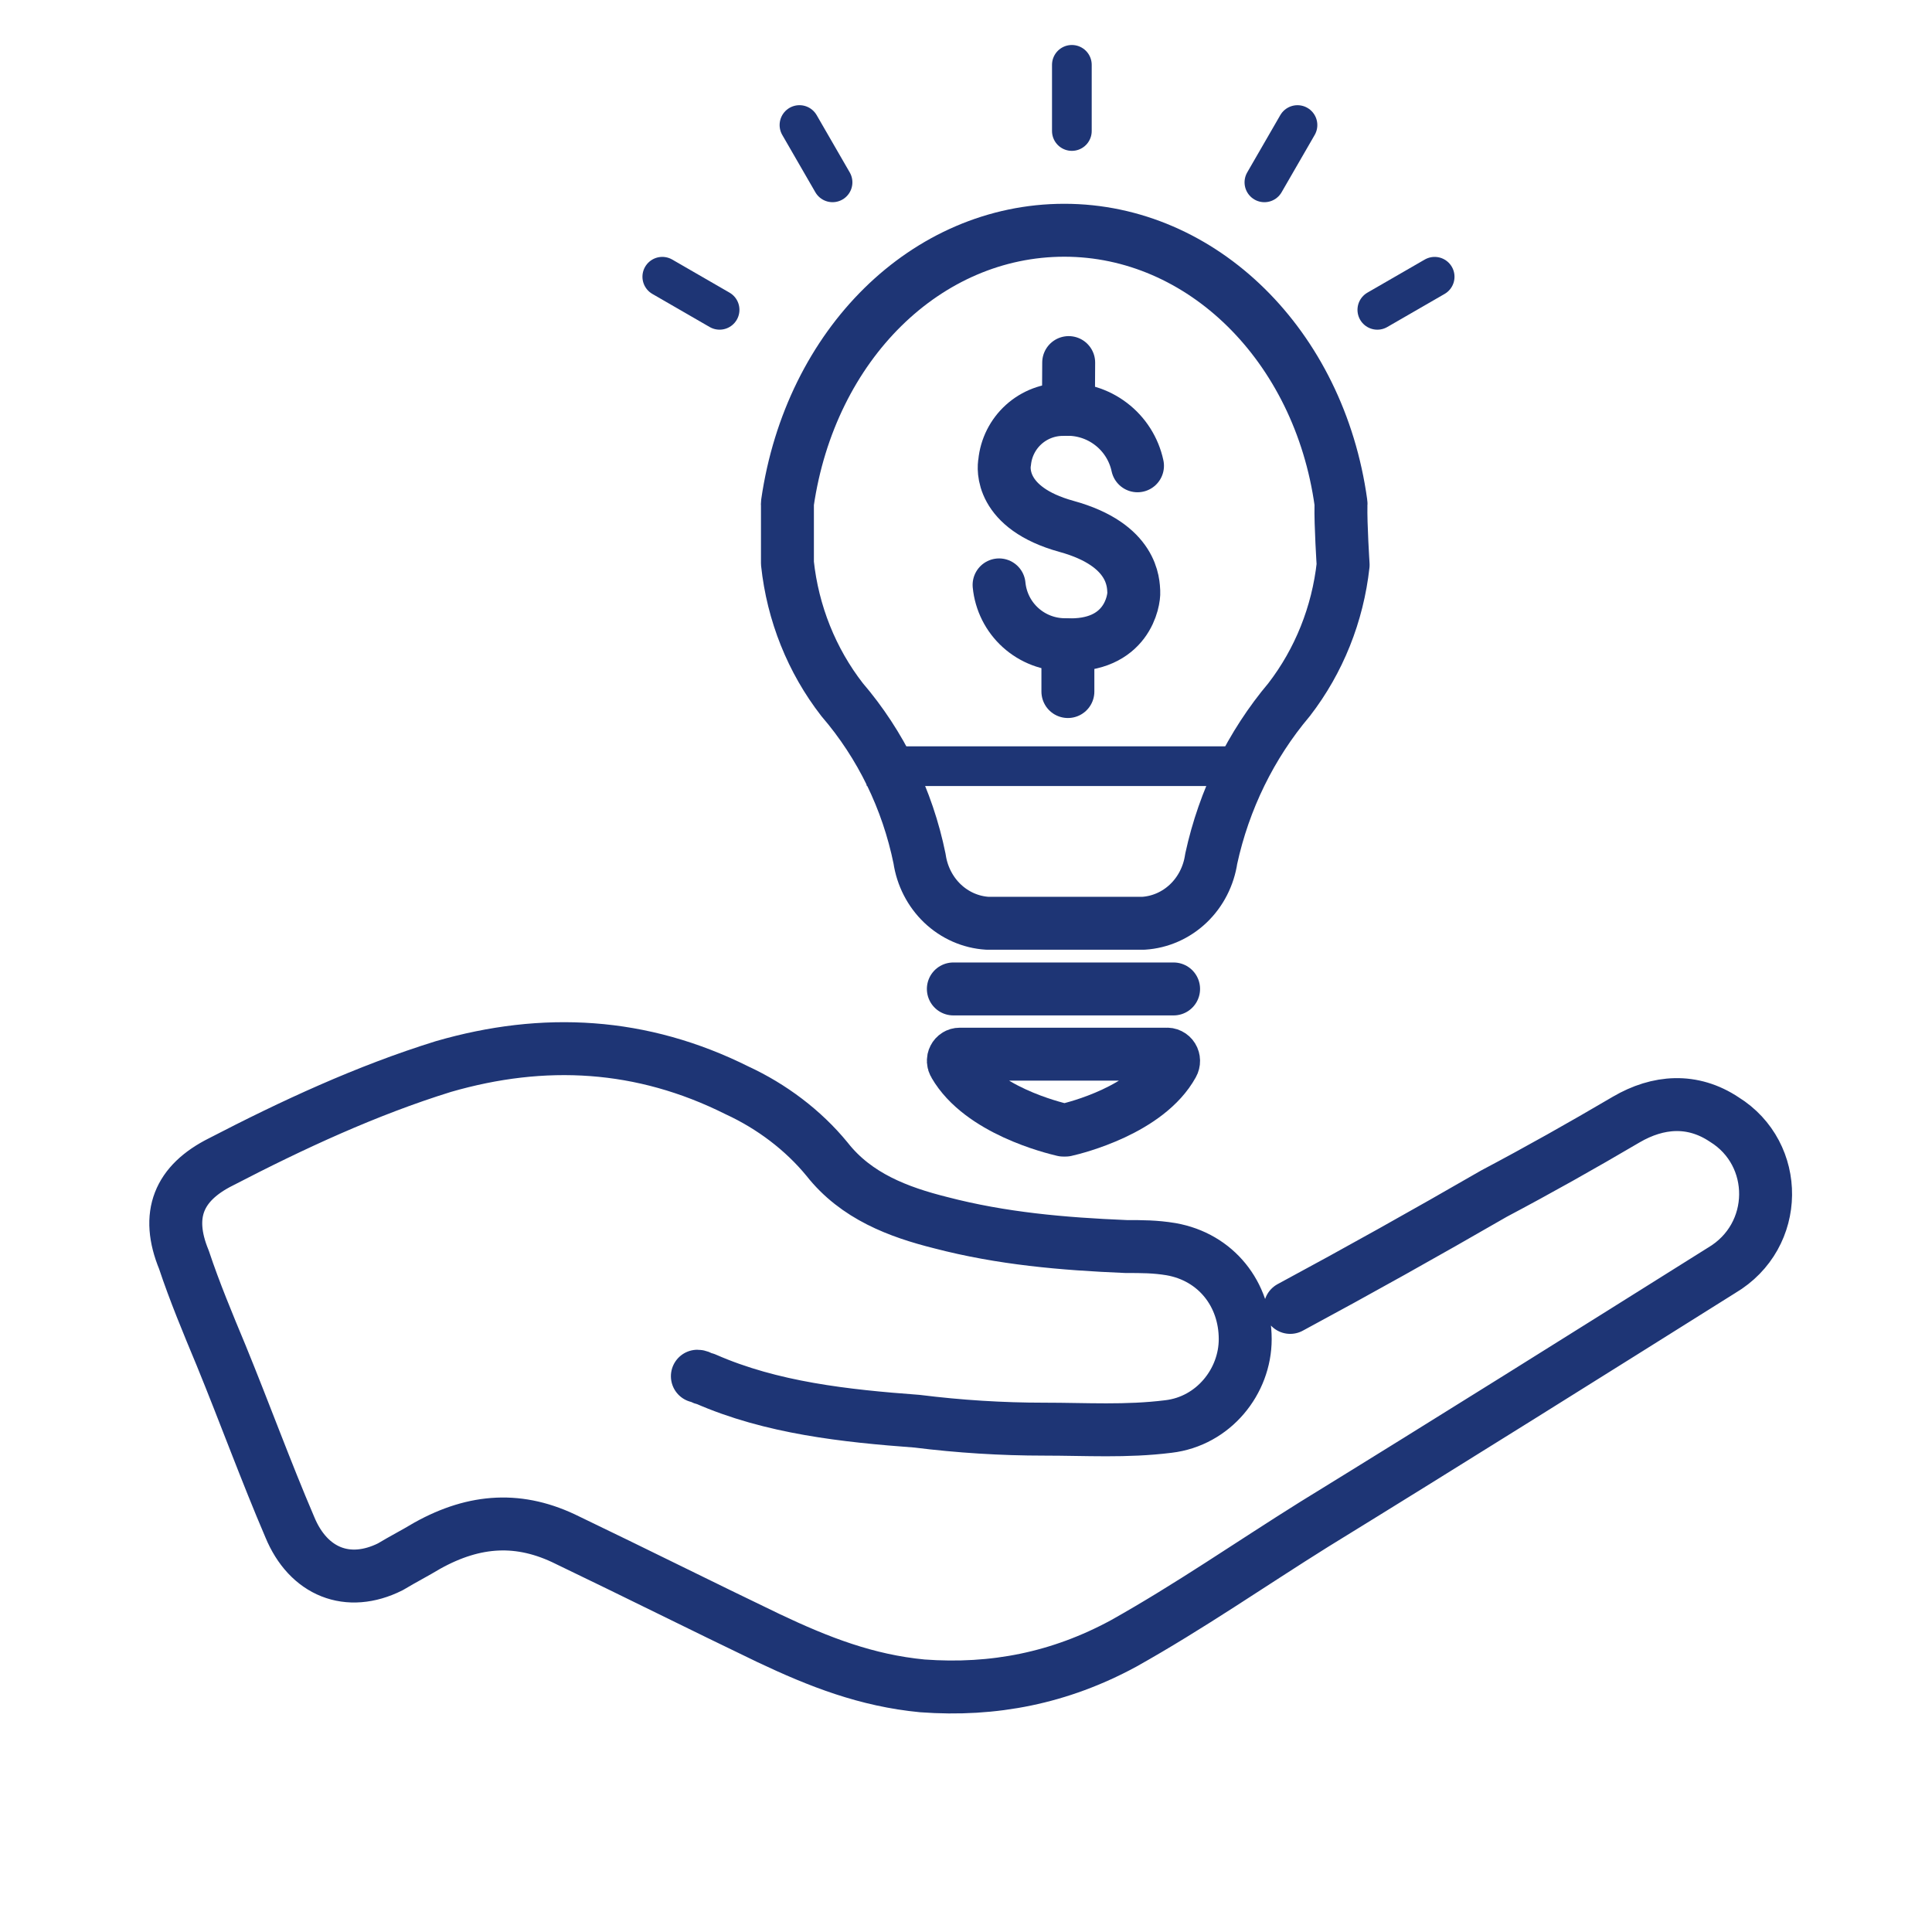
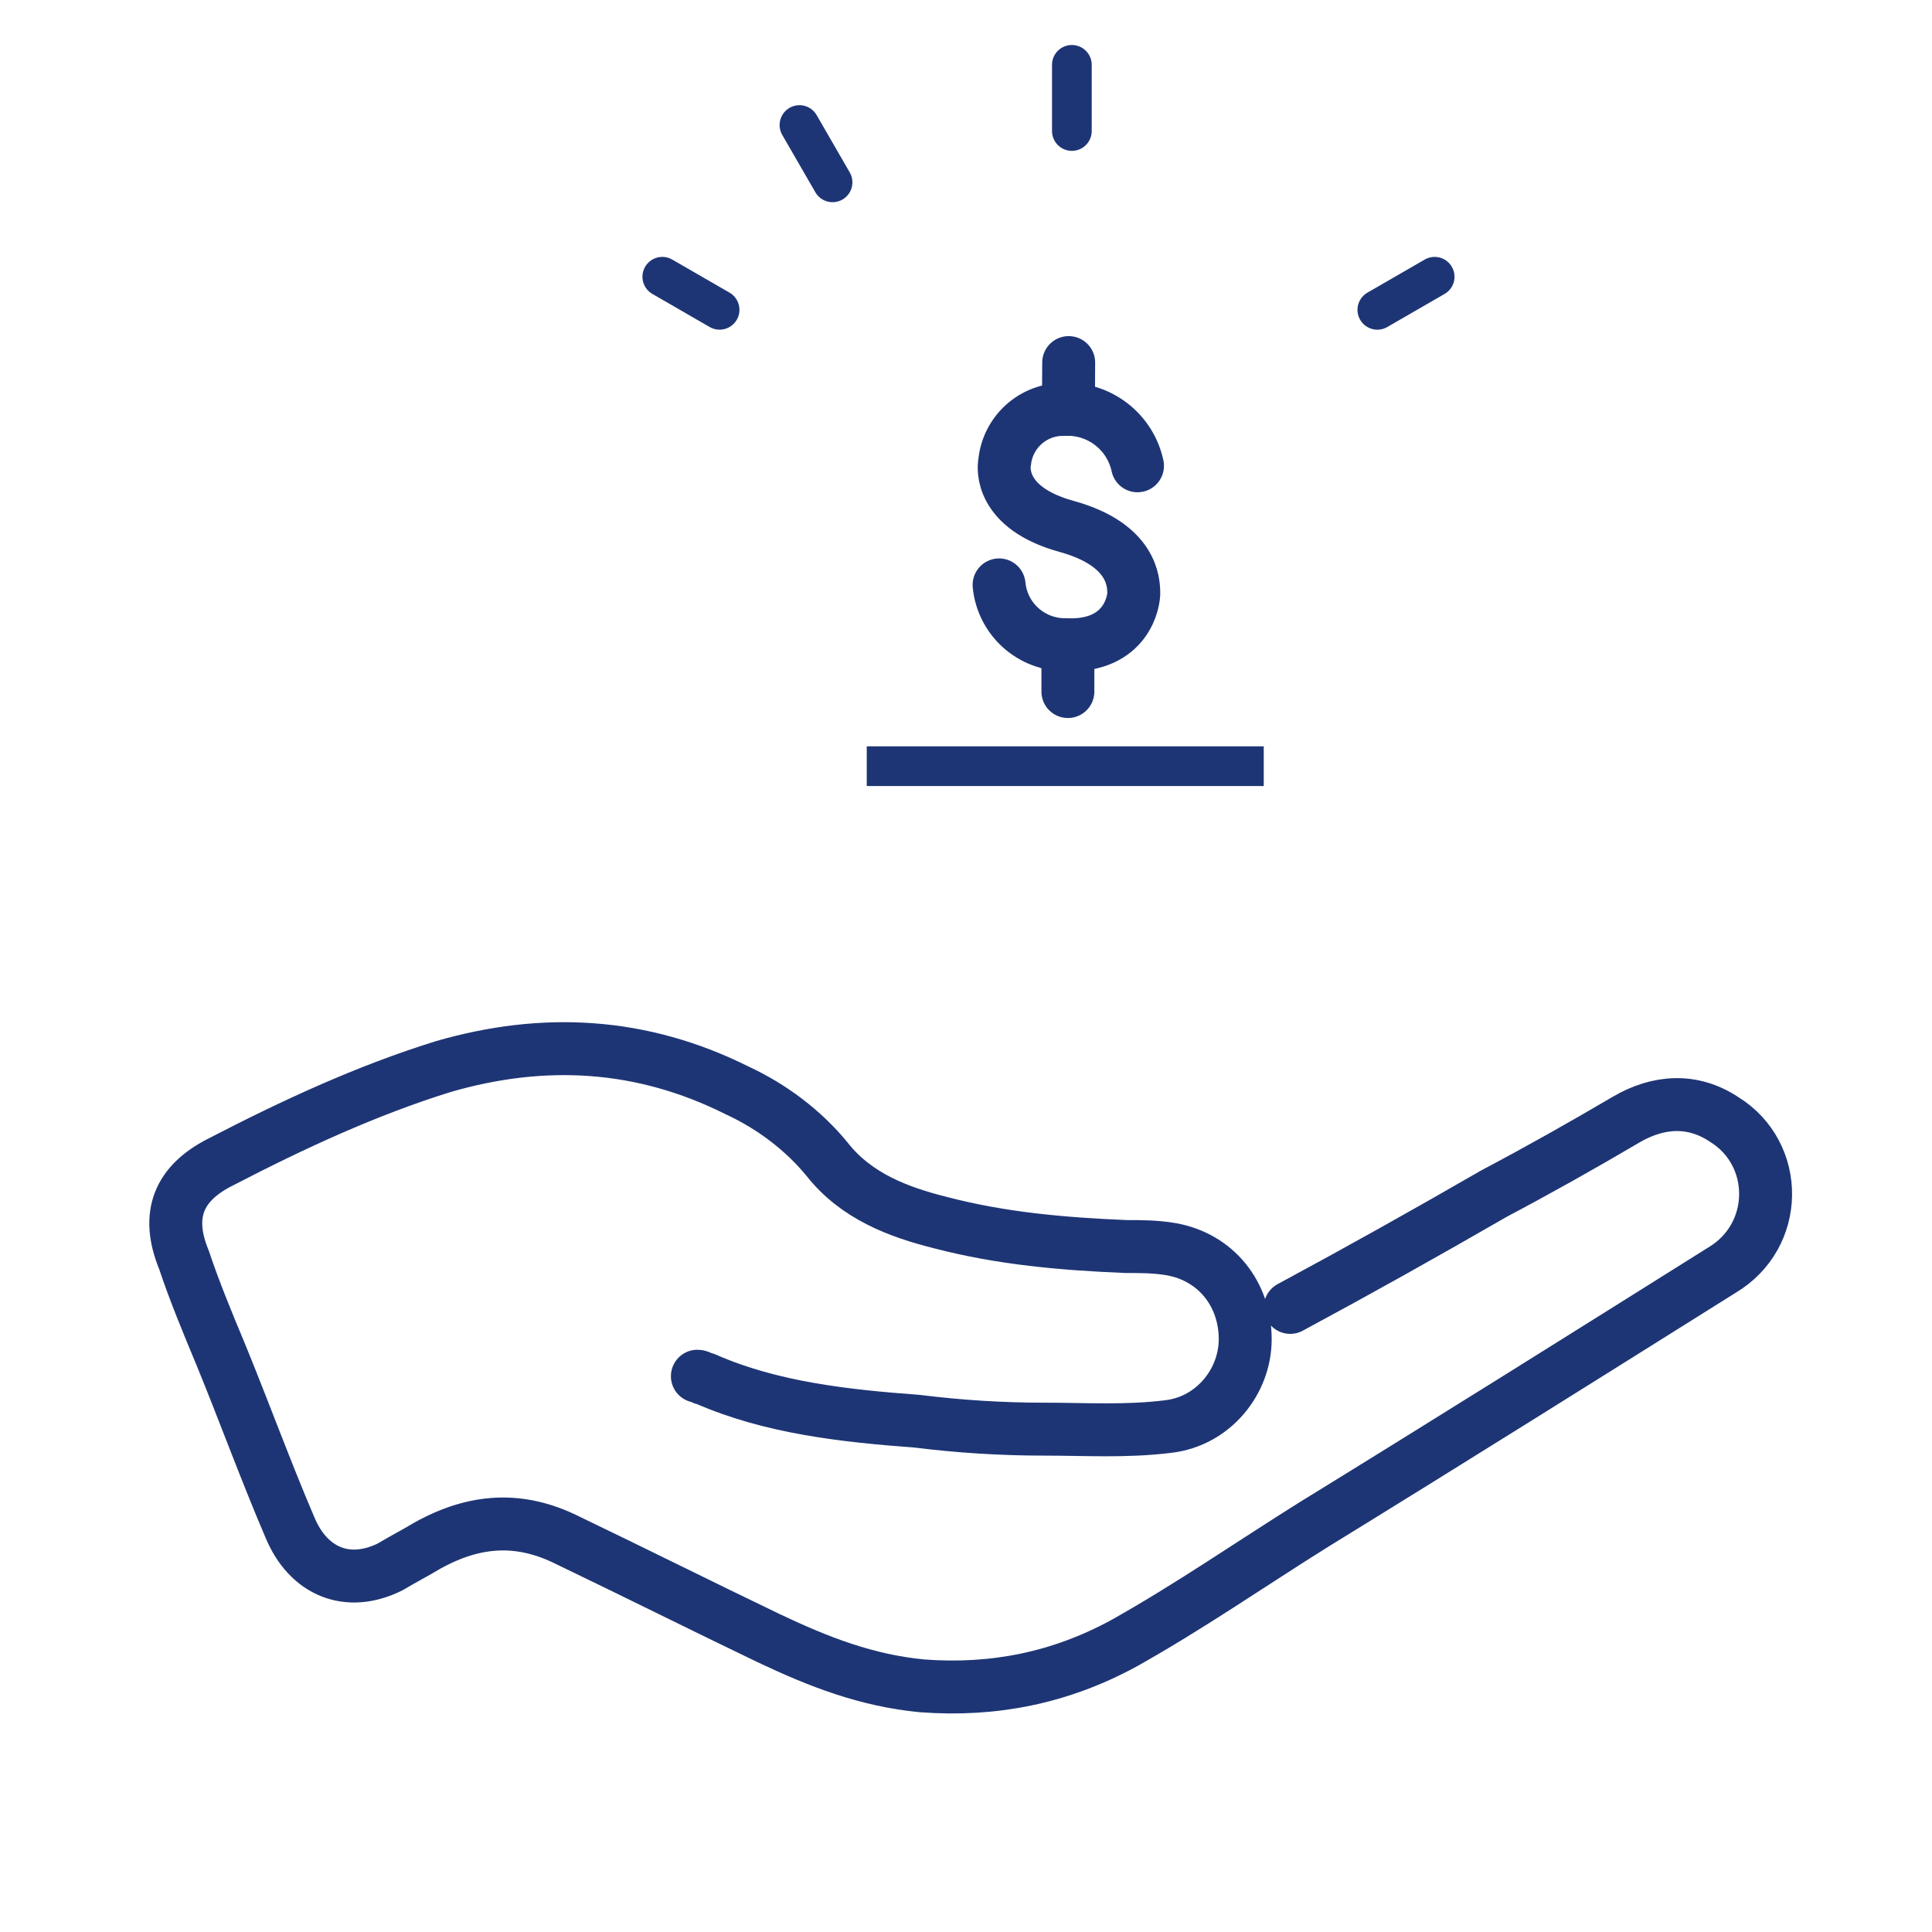
<svg xmlns="http://www.w3.org/2000/svg" width="73" height="73" viewBox="0 0 73 73" fill="none">
  <path d="M48.75 49.4C51.35 48 53.85 46.6 56.45 45.1C58.15 44.2 59.75 43.3 61.45 42.3C62.65 41.6 63.95 41.5 65.15 42.3C67.25 43.6 67.25 46.7 65.05 48C59.95 51.2 54.85 54.4 49.65 57.6C47.25 59.1 44.95 60.7 42.45 62.1C40.05 63.4 37.55 63.9 34.85 63.7C32.75 63.5 30.95 62.8 29.05 61.9C26.55 60.7 23.95 59.4 21.45 58.2C19.65 57.3 17.95 57.4 16.15 58.4C15.65 58.7 15.25 58.9 14.75 59.2C13.15 60 11.65 59.4 10.95 57.7C10.05 55.6 9.25 53.4 8.35 51.2C7.85 50 7.35 48.8 6.95 47.6C6.25 45.9 6.75 44.7 8.35 43.9C11.05 42.5 13.85 41.2 16.75 40.3C20.55 39.2 24.25 39.4 27.85 41.2C29.15 41.8 30.35 42.7 31.25 43.8C32.35 45.2 33.95 45.8 35.55 46.2C37.85 46.8 40.15 47 42.55 47.1C43.15 47.1 43.65 47.1 44.25 47.2C45.95 47.5 47.05 48.9 47.05 50.6C47.05 52.2 45.85 53.7 44.15 53.9C42.55 54.1 41.05 54 39.45 54C37.85 54 36.25 53.9 34.65 53.7C31.95 53.5 29.15 53.2 26.65 52.1C26.55 52.1 26.45 52 26.35 52" stroke="#1E3575" stroke-width="2" stroke-miterlimit="10" stroke-linecap="round" stroke-linejoin="round" />
-   <path d="M36.022 37.367H44.344M50.668 19.083C50.672 19.057 50.672 19.031 50.668 19.006C49.845 13.046 45.412 8.7 40.215 8.7C35.017 8.7 30.625 12.994 29.753 19.006C29.749 19.037 29.749 19.069 29.753 19.1C29.753 19.839 29.753 20.818 29.753 21.282C29.955 23.17 30.671 24.958 31.817 26.434C33.28 28.137 34.289 30.209 34.745 32.446C34.84 33.097 35.146 33.694 35.611 34.138C36.077 34.581 36.674 34.845 37.303 34.885H43.208C43.837 34.845 44.435 34.581 44.9 34.138C45.366 33.694 45.671 33.097 45.766 32.446C46.251 30.217 47.263 28.15 48.71 26.434C49.838 24.972 50.545 23.206 50.75 21.342C50.75 21.342 50.651 19.813 50.668 19.083ZM44.31 40.218C43.364 41.936 40.65 42.614 40.264 42.7H40.173C39.779 42.606 37.056 41.944 36.061 40.218C36.038 40.181 36.024 40.137 36.022 40.093C36.02 40.048 36.029 40.003 36.05 39.964C36.07 39.924 36.1 39.891 36.137 39.868C36.173 39.844 36.216 39.832 36.259 39.832H44.072C44.117 39.827 44.163 39.835 44.204 39.856C44.245 39.876 44.28 39.908 44.305 39.948C44.33 39.988 44.343 40.035 44.344 40.082C44.345 40.13 44.333 40.177 44.31 40.218Z" stroke="#1E3575" stroke-width="2" stroke-linecap="round" stroke-linejoin="round" />
  <path d="M40.37 15.47L40.38 13.7" stroke="#1E3575" stroke-width="2" stroke-linecap="round" stroke-linejoin="round" />
  <path d="M40.35 26.13V24.37" stroke="#1E3575" stroke-width="2" stroke-linecap="round" stroke-linejoin="round" />
  <path d="M37.75 22.1C37.81 22.721 38.099 23.297 38.562 23.715C39.025 24.133 39.627 24.363 40.25 24.36C42.6 24.47 42.86 22.67 42.84 22.36C42.82 22.05 42.84 20.59 40.3 19.89C37.76 19.19 37.92 17.67 37.96 17.47C38.013 16.919 38.27 16.409 38.681 16.038C39.092 15.668 39.627 15.465 40.18 15.47C40.824 15.432 41.461 15.626 41.974 16.017C42.488 16.407 42.845 16.969 42.98 17.6" stroke="#1E3575" stroke-width="2" stroke-linecap="round" stroke-linejoin="round" />
  <line x1="32.75" y1="28.95" x2="47.75" y2="28.95" stroke="#1E3575" stroke-width="1.5" />
  <line x1="40.5" y1="2.45" x2="40.5" y2="4.95" stroke="#1E3575" stroke-width="1.5" stroke-linecap="round" />
-   <line x1="49.025" y1="4.725" x2="47.775" y2="6.89" stroke="#1E3575" stroke-width="1.5" stroke-linecap="round" />
  <line x1="0.75" y1="-0.75" x2="3.25" y2="-0.75" transform="matrix(0.5 0.866 0.866 -0.5 30.482 3.7)" stroke="#1E3575" stroke-width="1.5" stroke-linecap="round" />
  <line x1="54.208" y1="10.457" x2="52.042" y2="11.707" stroke="#1E3575" stroke-width="1.5" stroke-linecap="round" />
  <line x1="0.75" y1="-0.75" x2="3.25" y2="-0.75" transform="matrix(0.866 0.5 0.5 -0.866 24.75 9.432)" stroke="#1E3575" stroke-width="1.5" stroke-linecap="round" />
</svg>